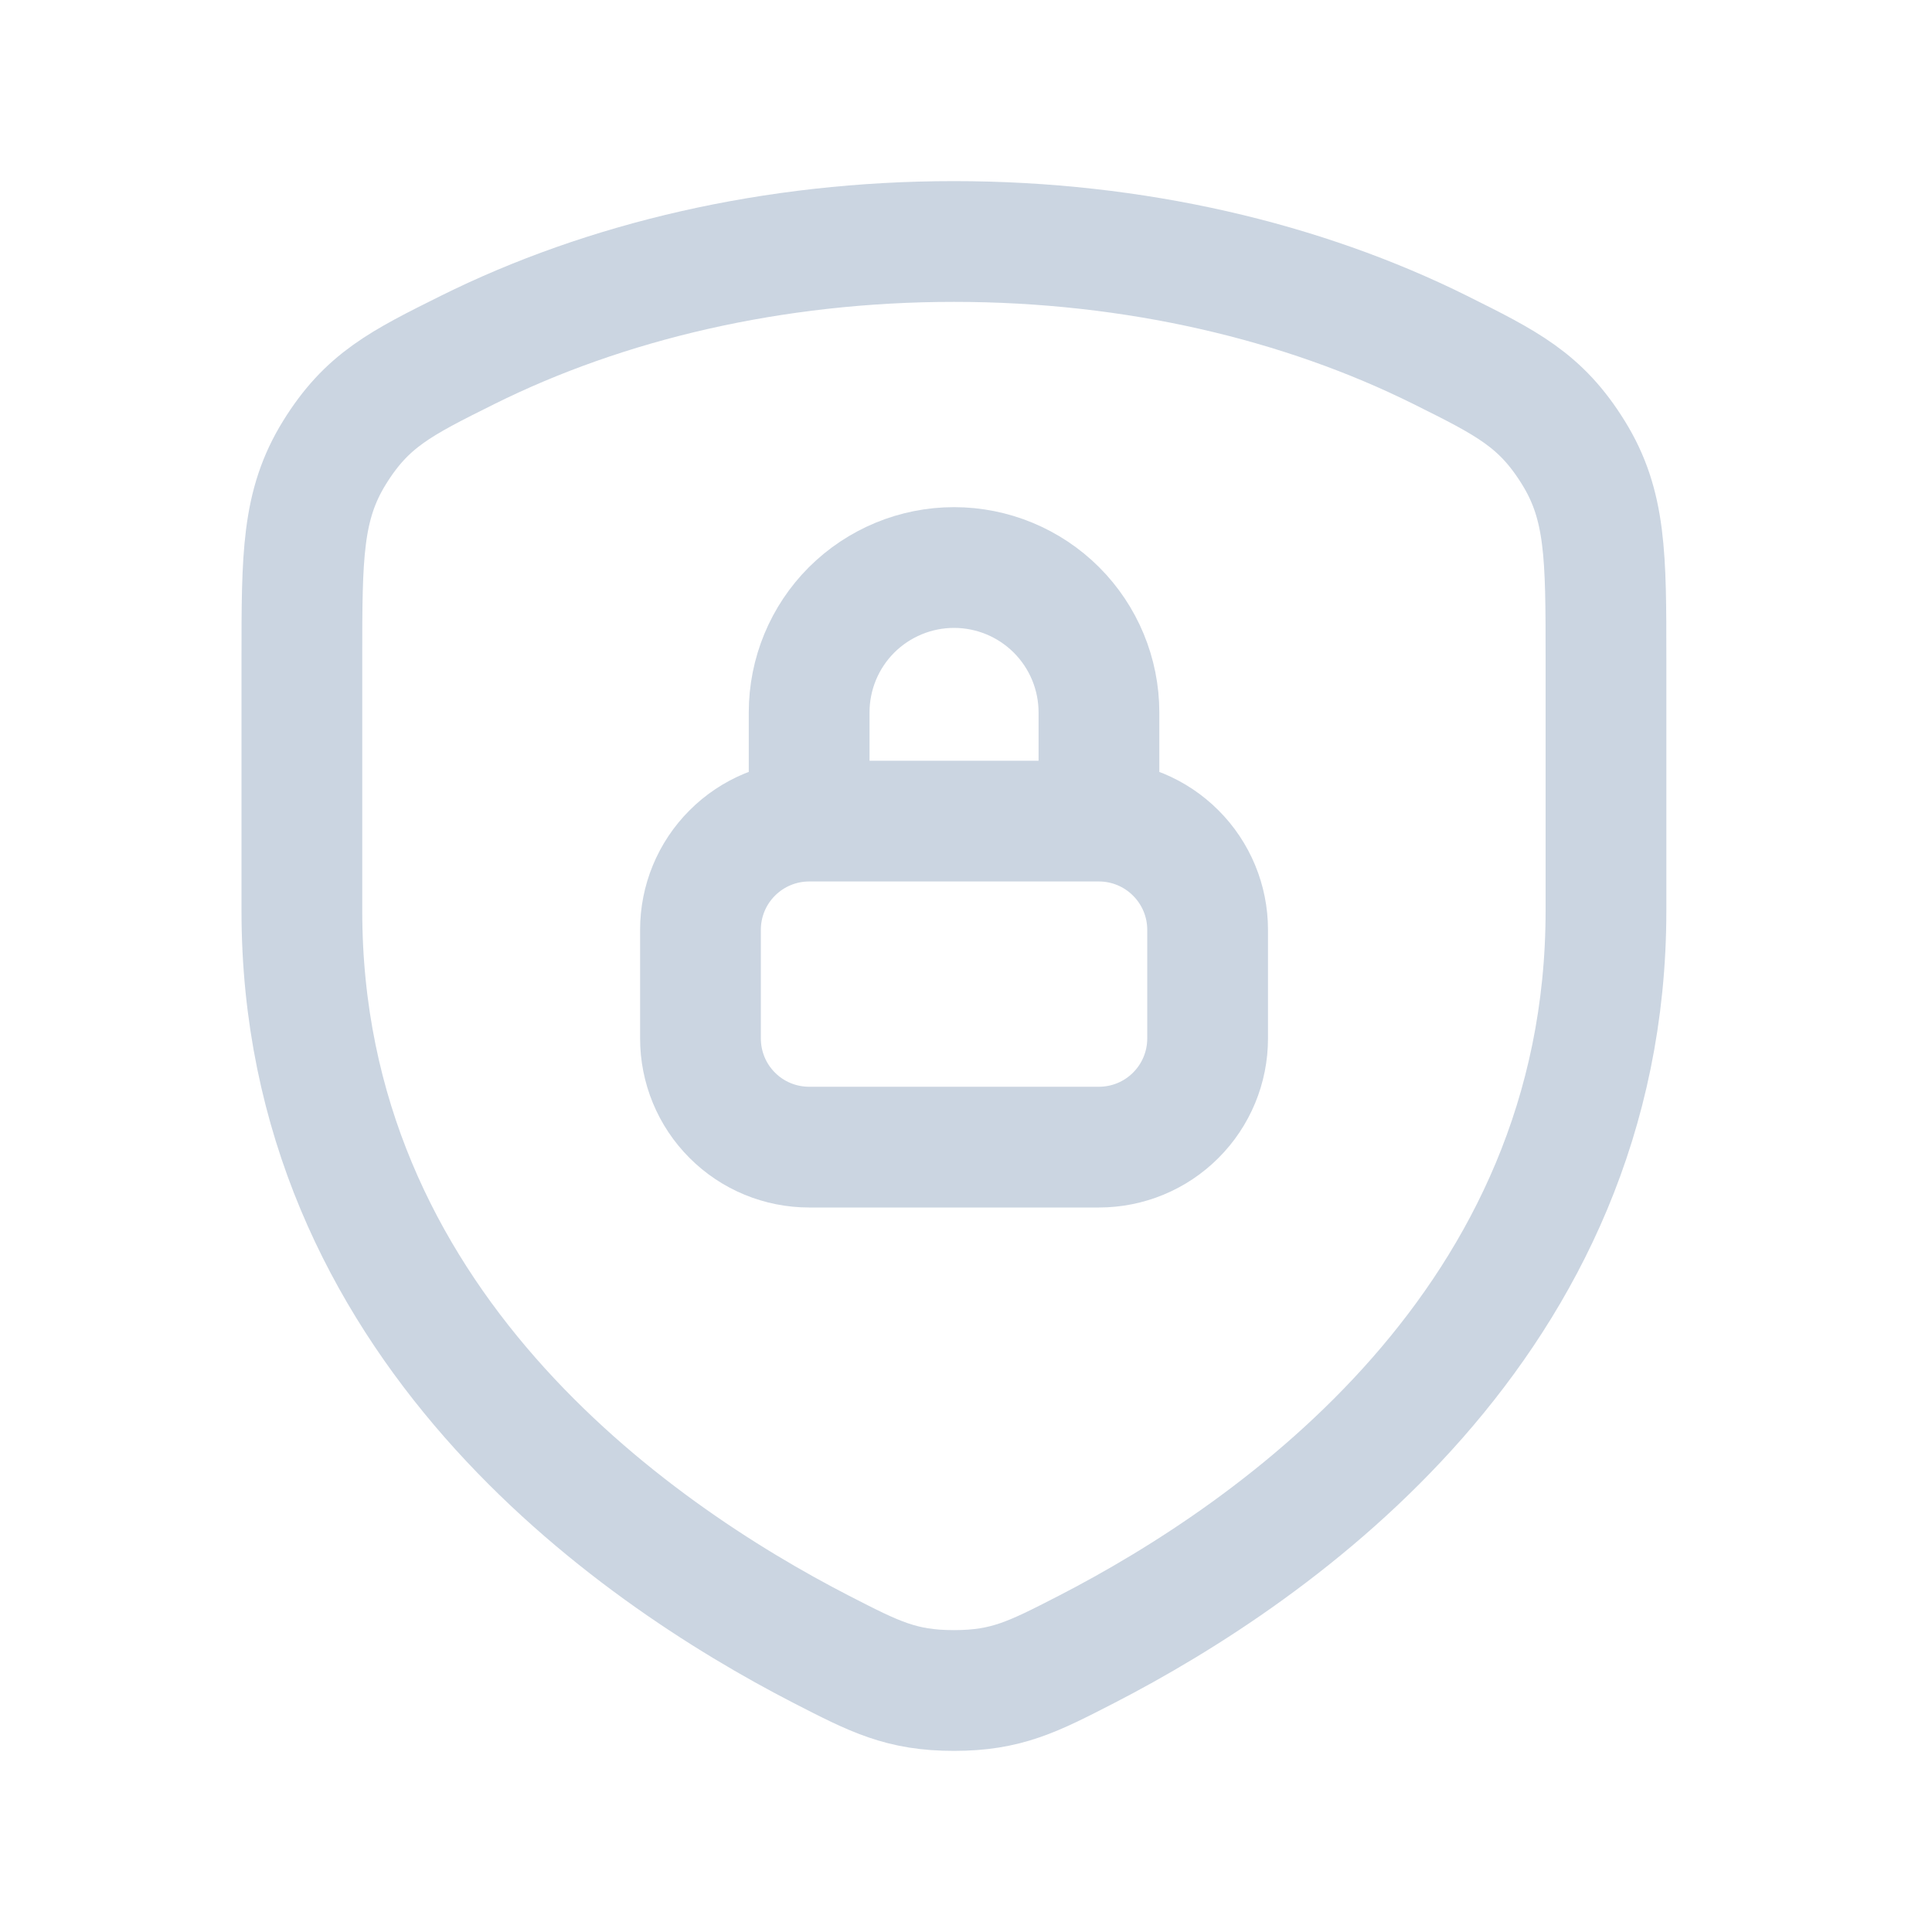
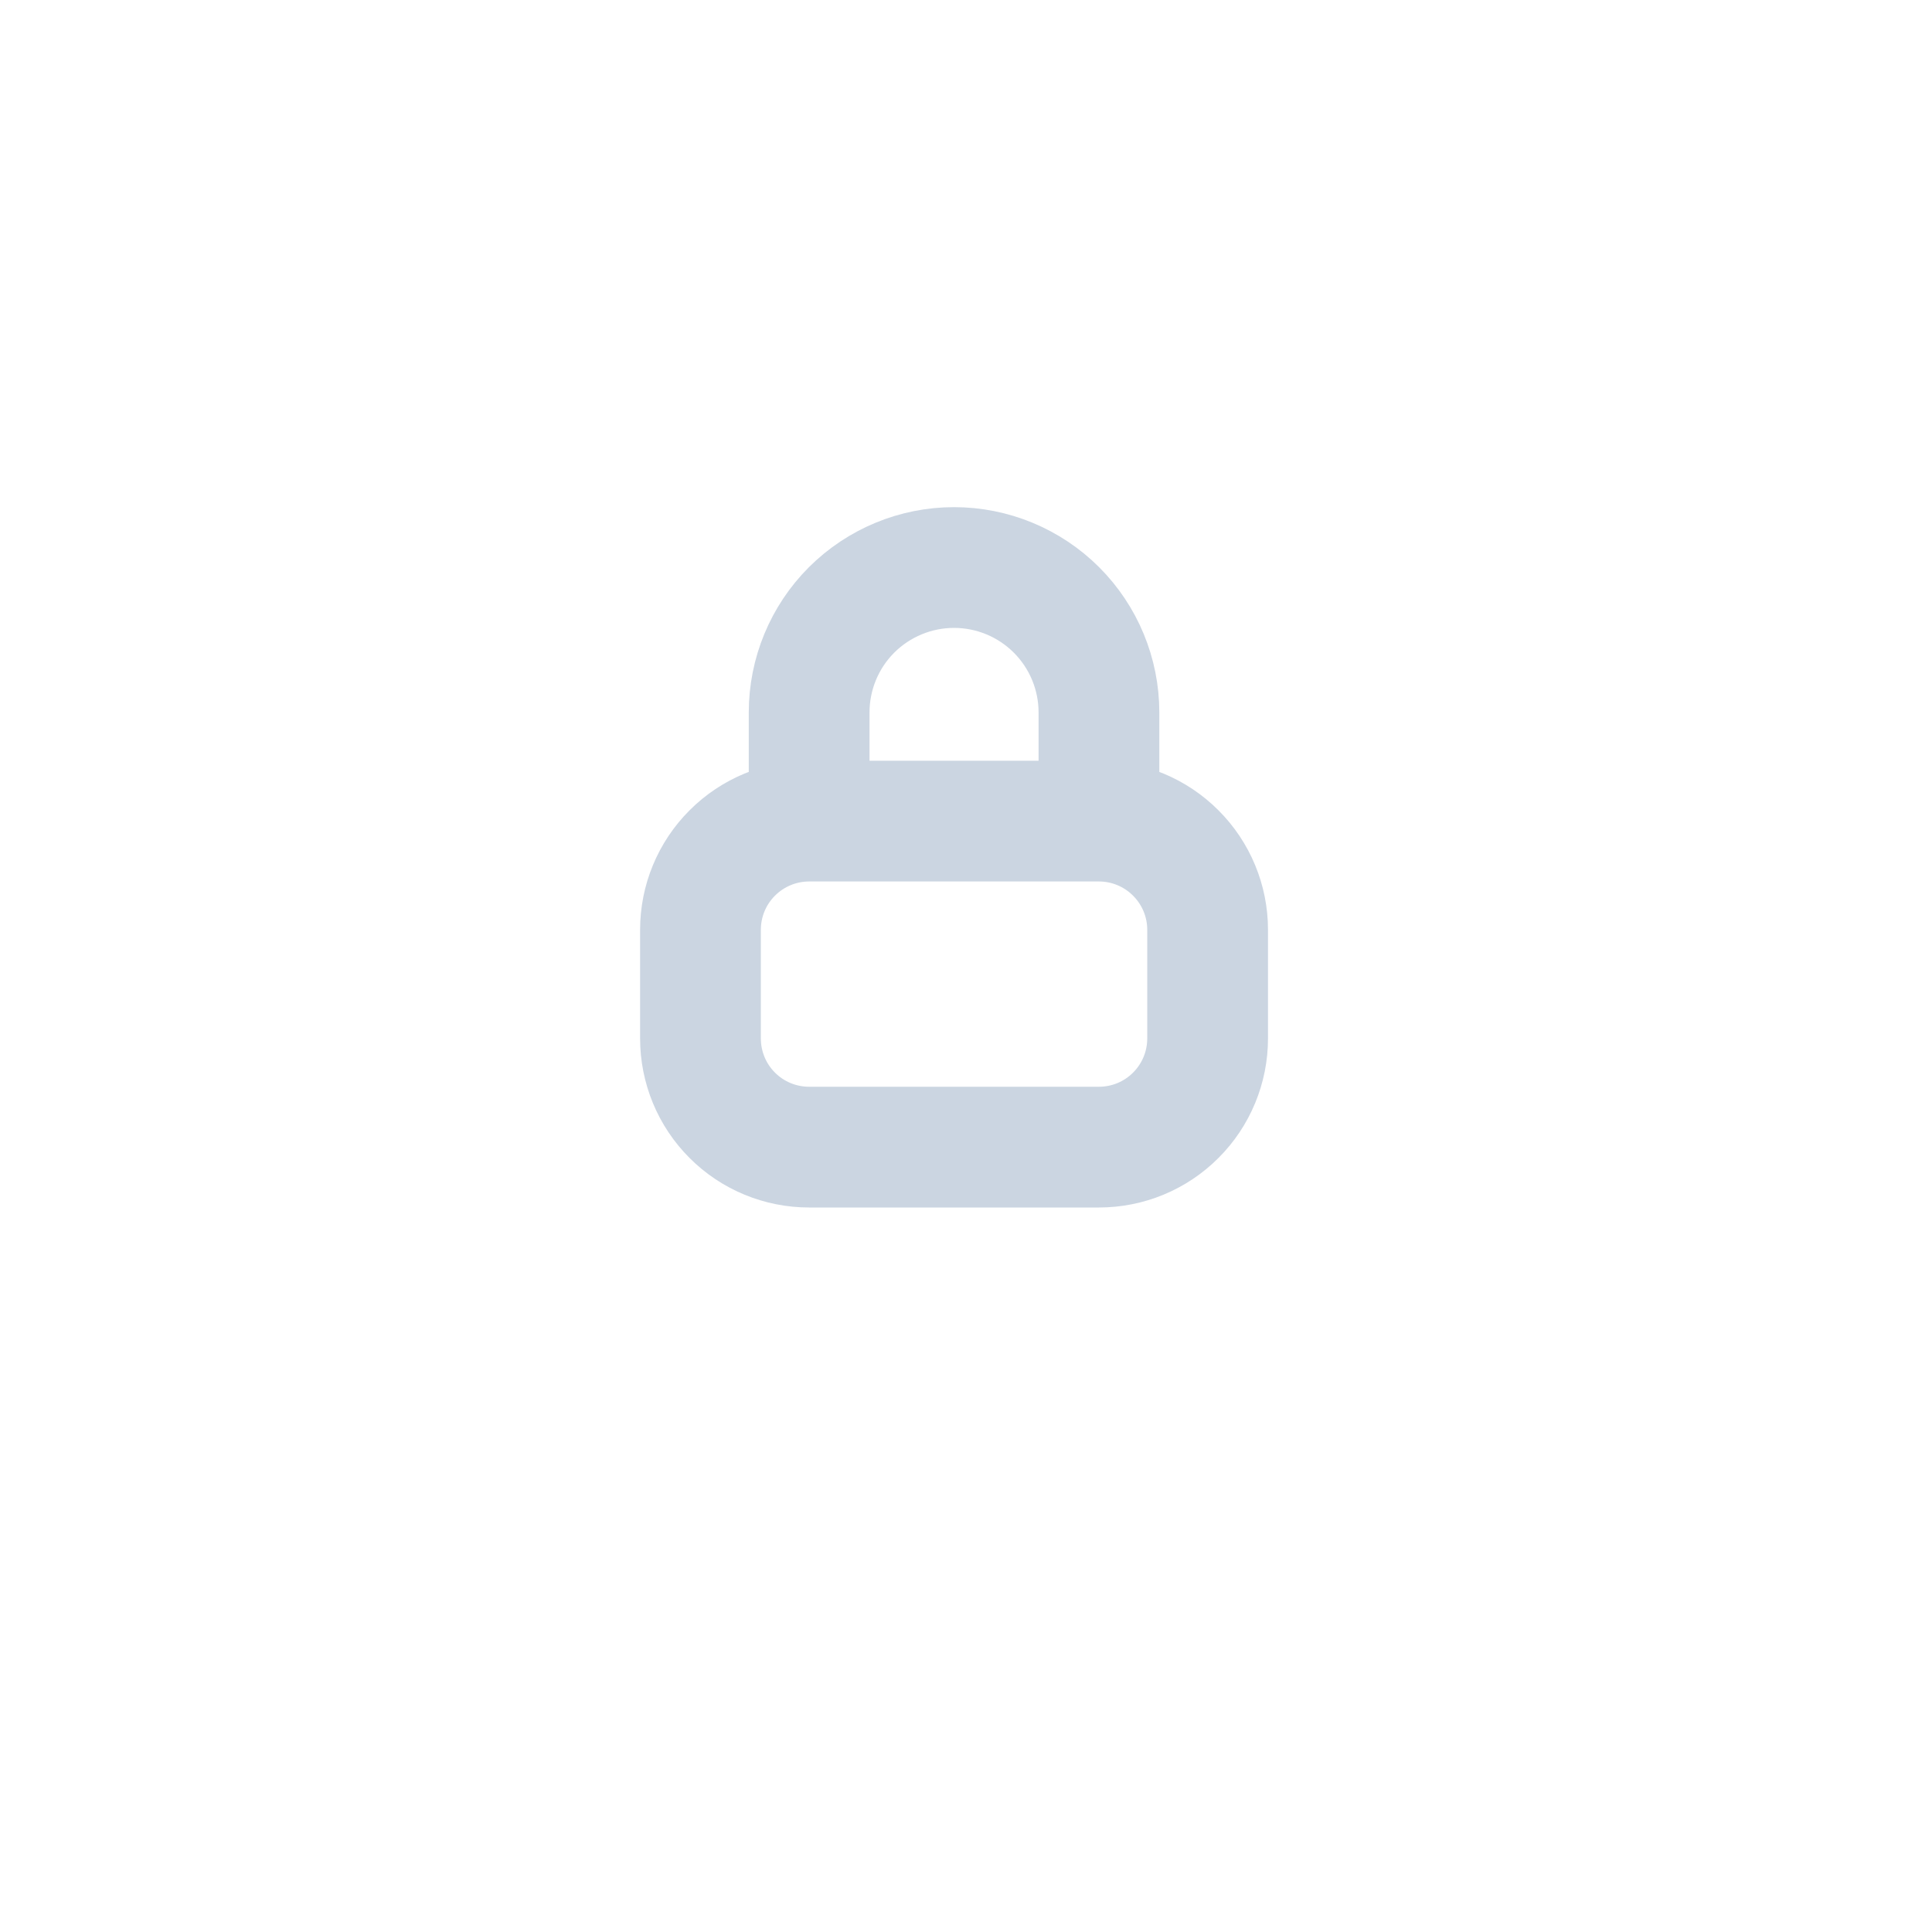
<svg xmlns="http://www.w3.org/2000/svg" width="32" height="32" viewBox="0 0 32 32" fill="none">
-   <path d="M23.851 5.794C21.58 4.665 18.8 4 15.8 4C12.8 4 10.021 4.665 7.749 5.794C6.636 6.348 6.079 6.626 5.54 7.497C5.001 8.368 5 9.21 5 10.898V15.086C5 21.905 10.45 25.696 13.608 27.321C14.488 27.773 14.928 28 15.8 28C16.672 28 17.112 27.773 17.992 27.321C21.148 25.696 26.6 21.904 26.6 15.084V10.898C26.6 9.21 26.6 8.368 26.06 7.497C25.52 6.626 24.964 6.348 23.851 5.794Z" stroke="#CBD5E1" stroke-width="2" stroke-linecap="round" stroke-linejoin="round" />
  <path d="M13.402 13.6V11.8C13.402 11.164 13.654 10.553 14.104 10.103C14.555 9.653 15.165 9.4 15.802 9.4C16.438 9.4 17.049 9.653 17.499 10.103C17.949 10.553 18.202 11.164 18.202 11.8V13.6M13.402 13.6H18.202M13.402 13.6C12.924 13.6 12.466 13.79 12.129 14.128C11.791 14.465 11.602 14.923 11.602 15.4V17.2C11.602 17.678 11.791 18.136 12.129 18.473C12.466 18.811 12.924 19 13.402 19H18.202C18.679 19 19.137 18.811 19.474 18.473C19.812 18.136 20.002 17.678 20.002 17.2V15.4C20.002 14.923 19.812 14.465 19.474 14.128C19.137 13.79 18.679 13.6 18.202 13.6" stroke="#CBD5E1" stroke-width="2" stroke-linecap="round" stroke-linejoin="round" />
</svg>